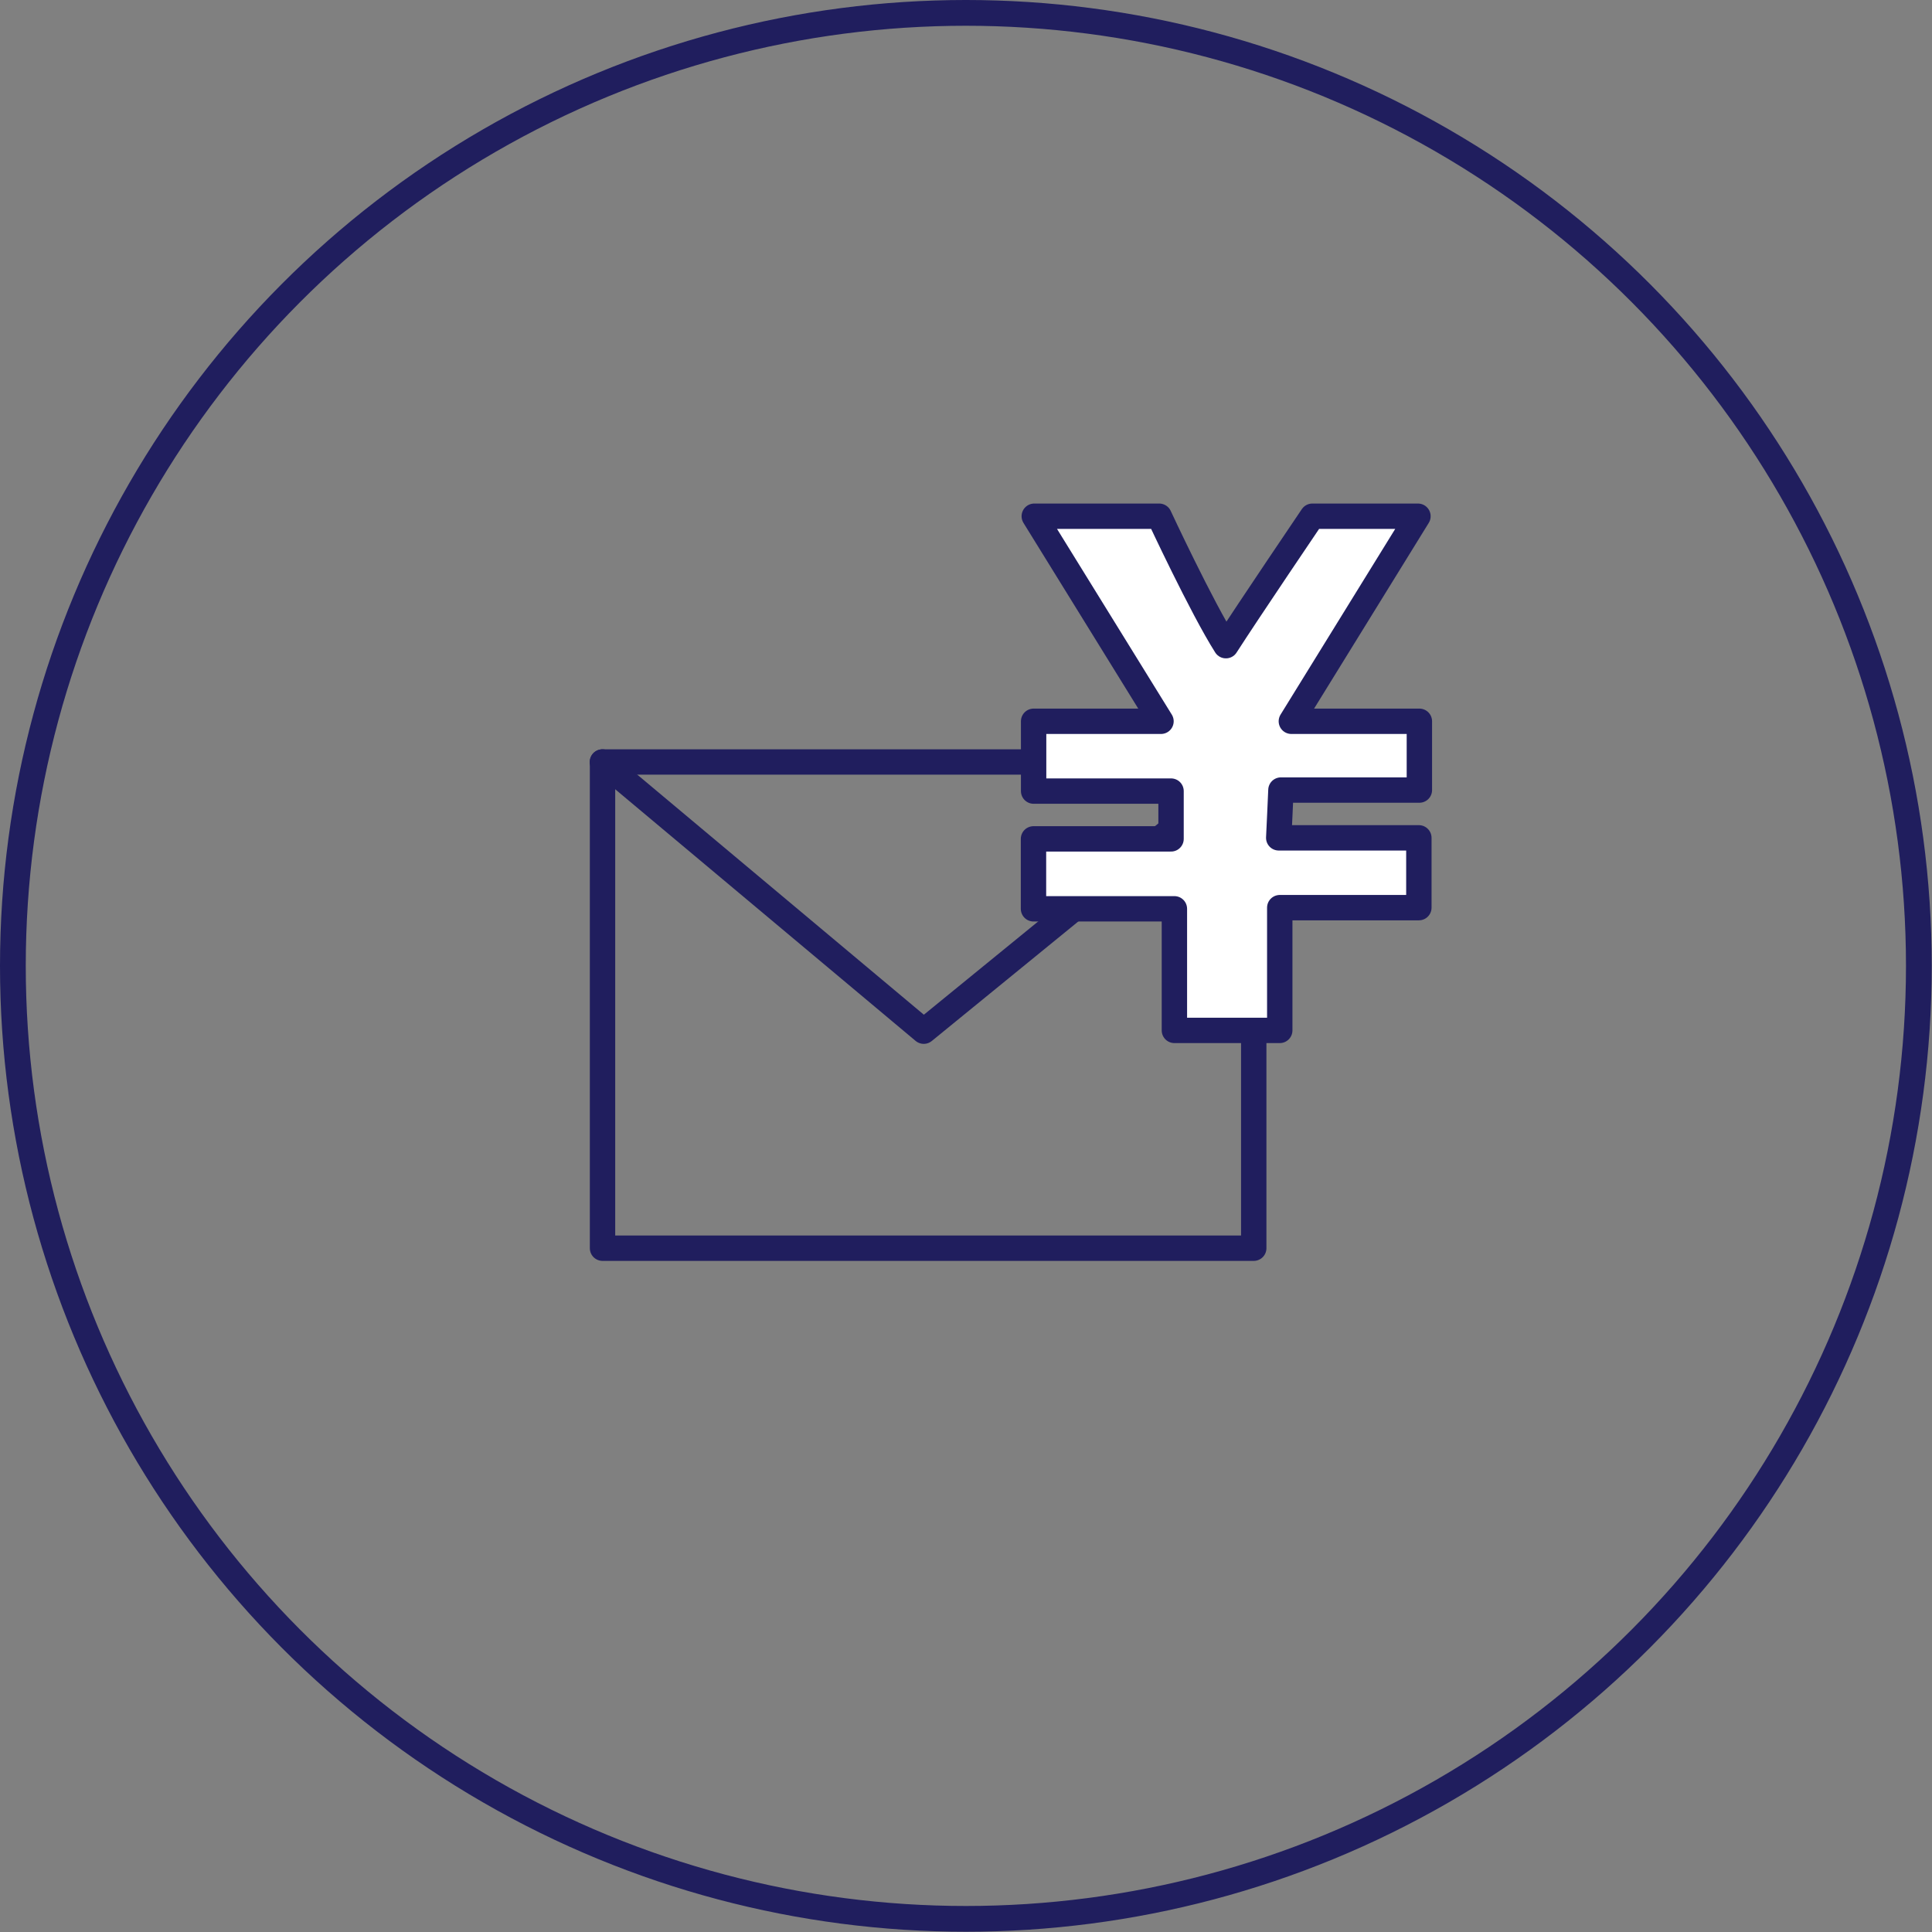
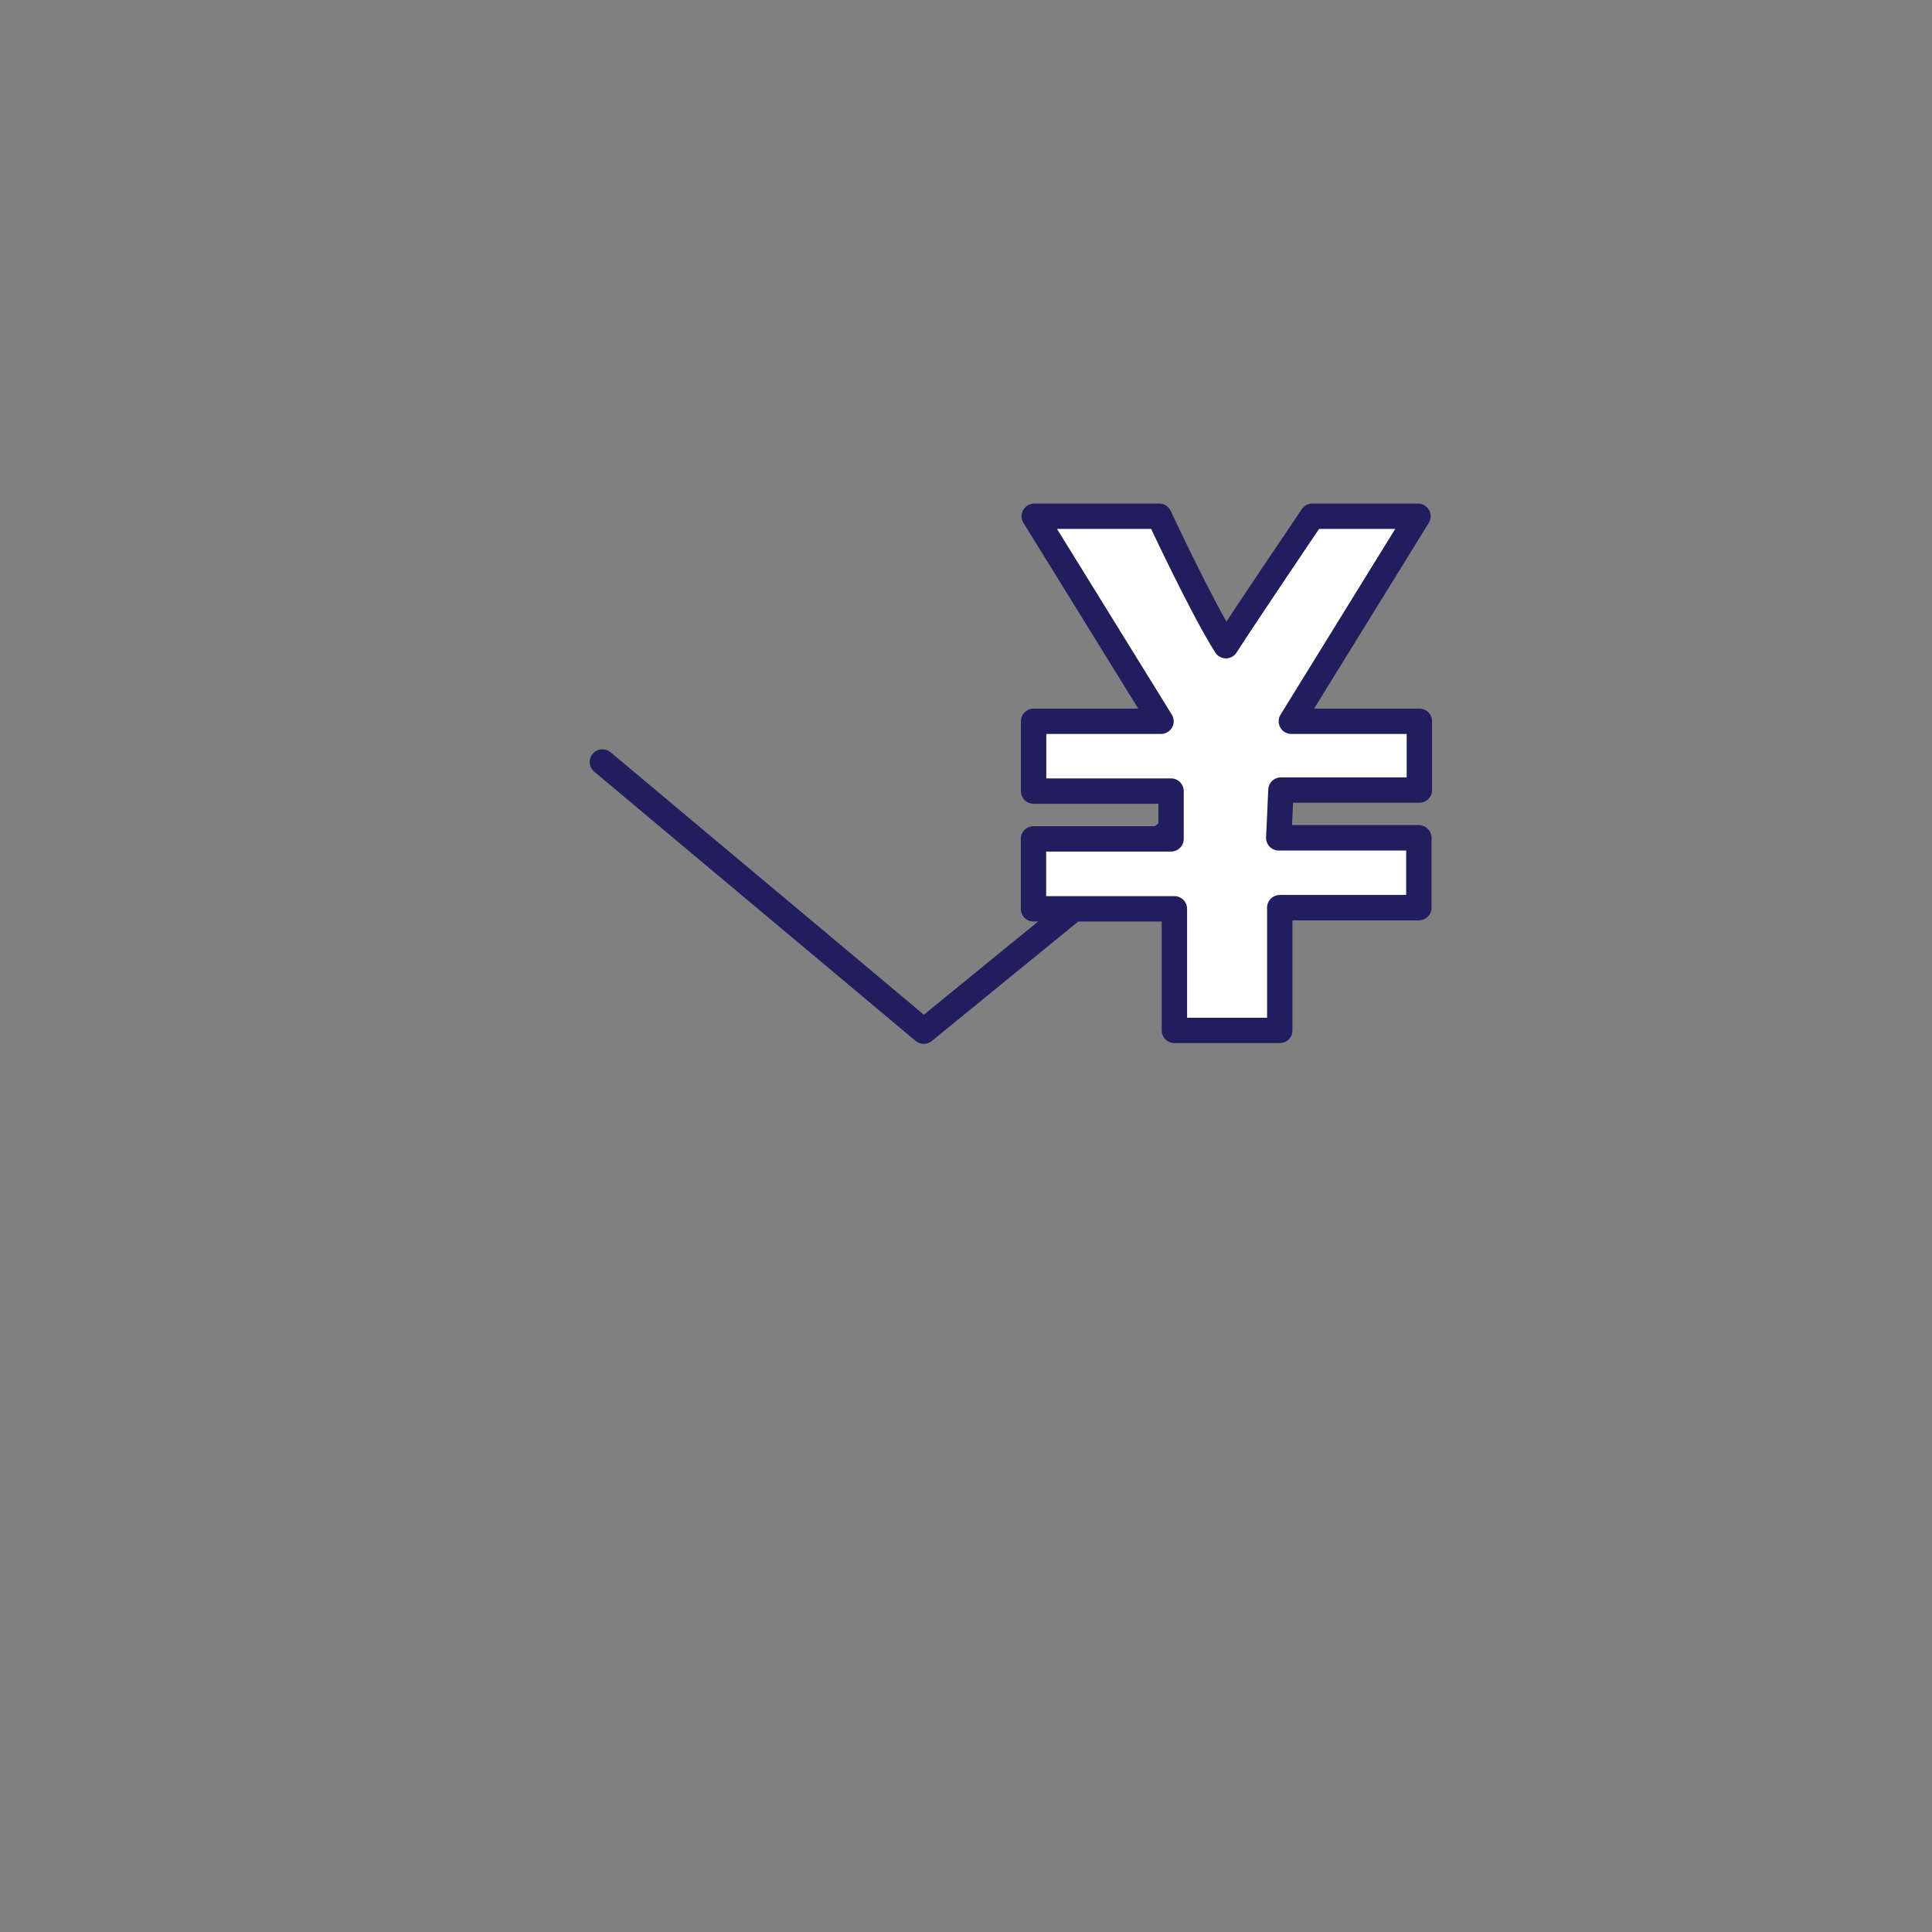
<svg xmlns="http://www.w3.org/2000/svg" id="レイヤー_1" data-name="レイヤー 1" width="150" height="150" viewBox="0 0 150 150">
  <rect x="0" y="0" width="150" height="150" fill="#808080" stroke="none" />
  <defs>
    <style>.cls-1,.cls-2{fill:none;}.cls-1,.cls-2,.cls-3{stroke:#201e5e;}.cls-1{stroke-miterlimit:10;stroke-width:2px;}.cls-2,.cls-3{stroke-linecap:round;stroke-linejoin:round;stroke-width:1.97px;}.cls-3{fill:#fff;}</style>
  </defs>
  <title>feature__image_y014</title>
-   <circle class="cls-1" cx="74.99" cy="74.99" r="73.99" />
-   <rect class="cls-2" x="46.78" y="59.16" width="50.56" height="37.75" />
  <polyline class="cls-2" points="46.77 59.16 71.72 80.06 97.34 59.16" />
  <path class="cls-3" d="M100.26,56h9.94v5.34H99.45c-.06,1.33-.1,2.33-.17,3.71h10.88v5.42H99.36V80H91.18V70.56H80.24V65.13H90.92V61.42H80.25V56h9.89L80.3,40.08H90s3.29,7.07,5.18,10.05c1.72-2.68,6.71-10.05,6.71-10.05h8.2Z" />
</svg>